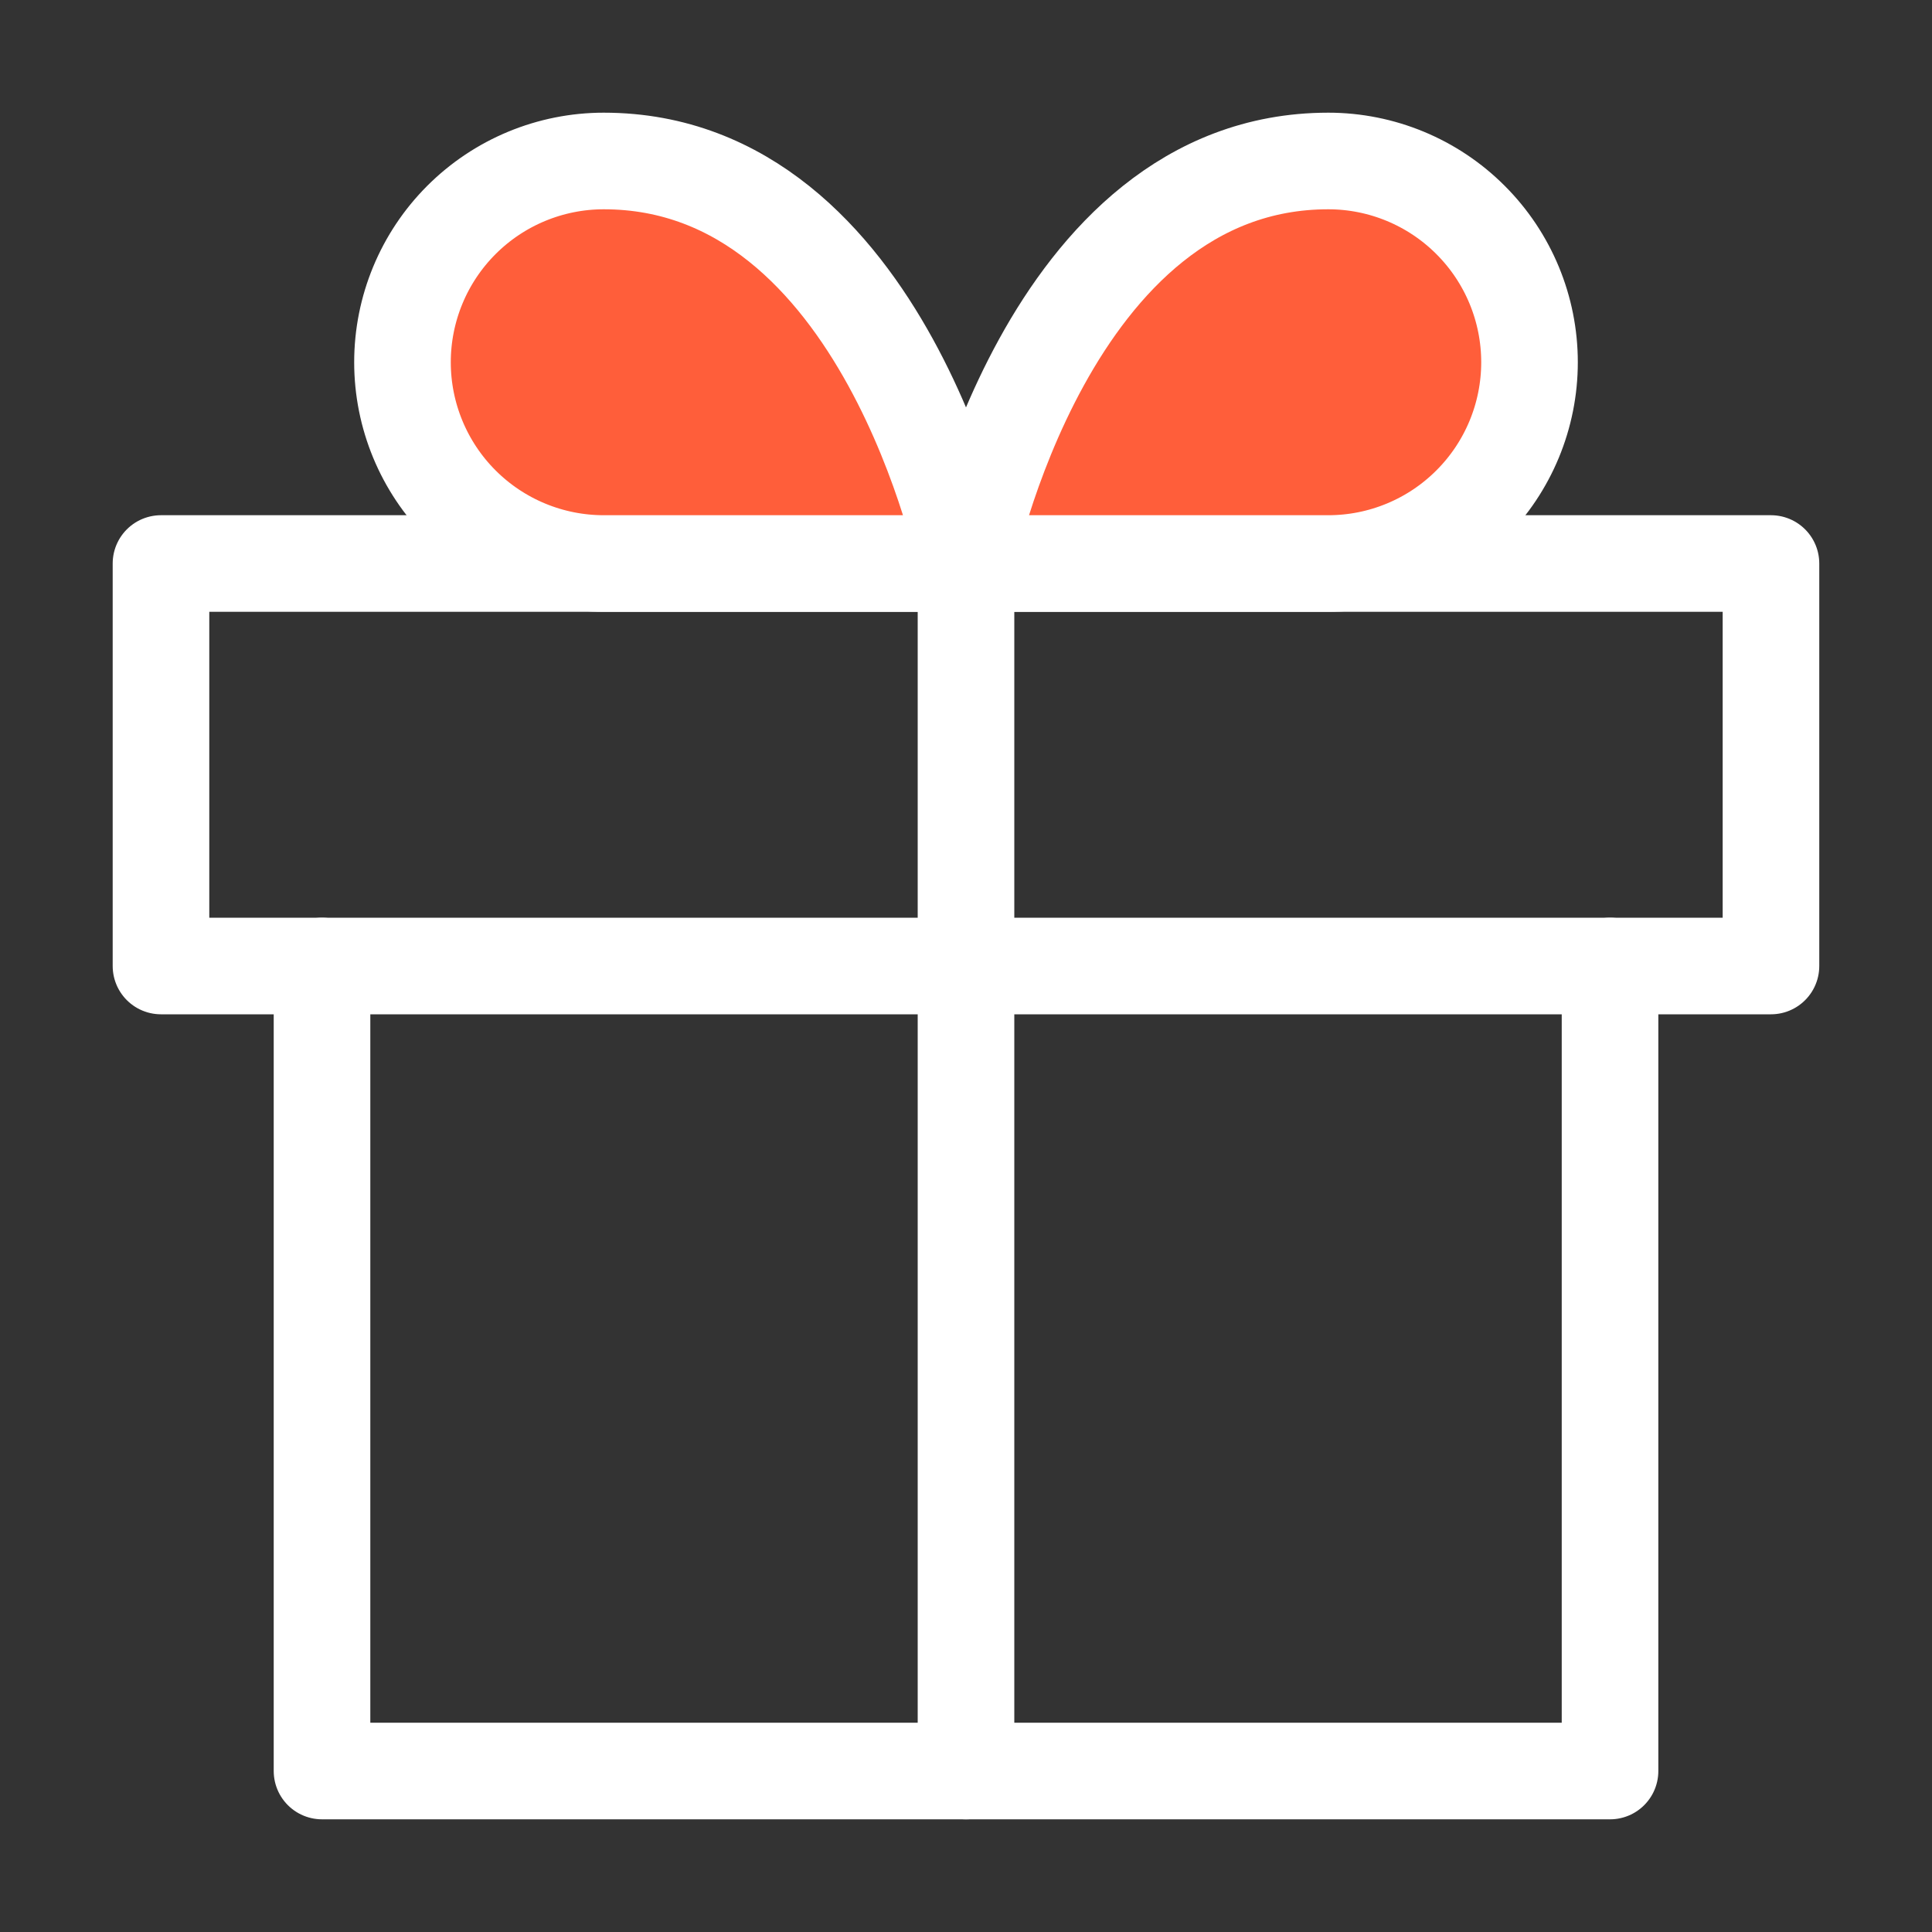
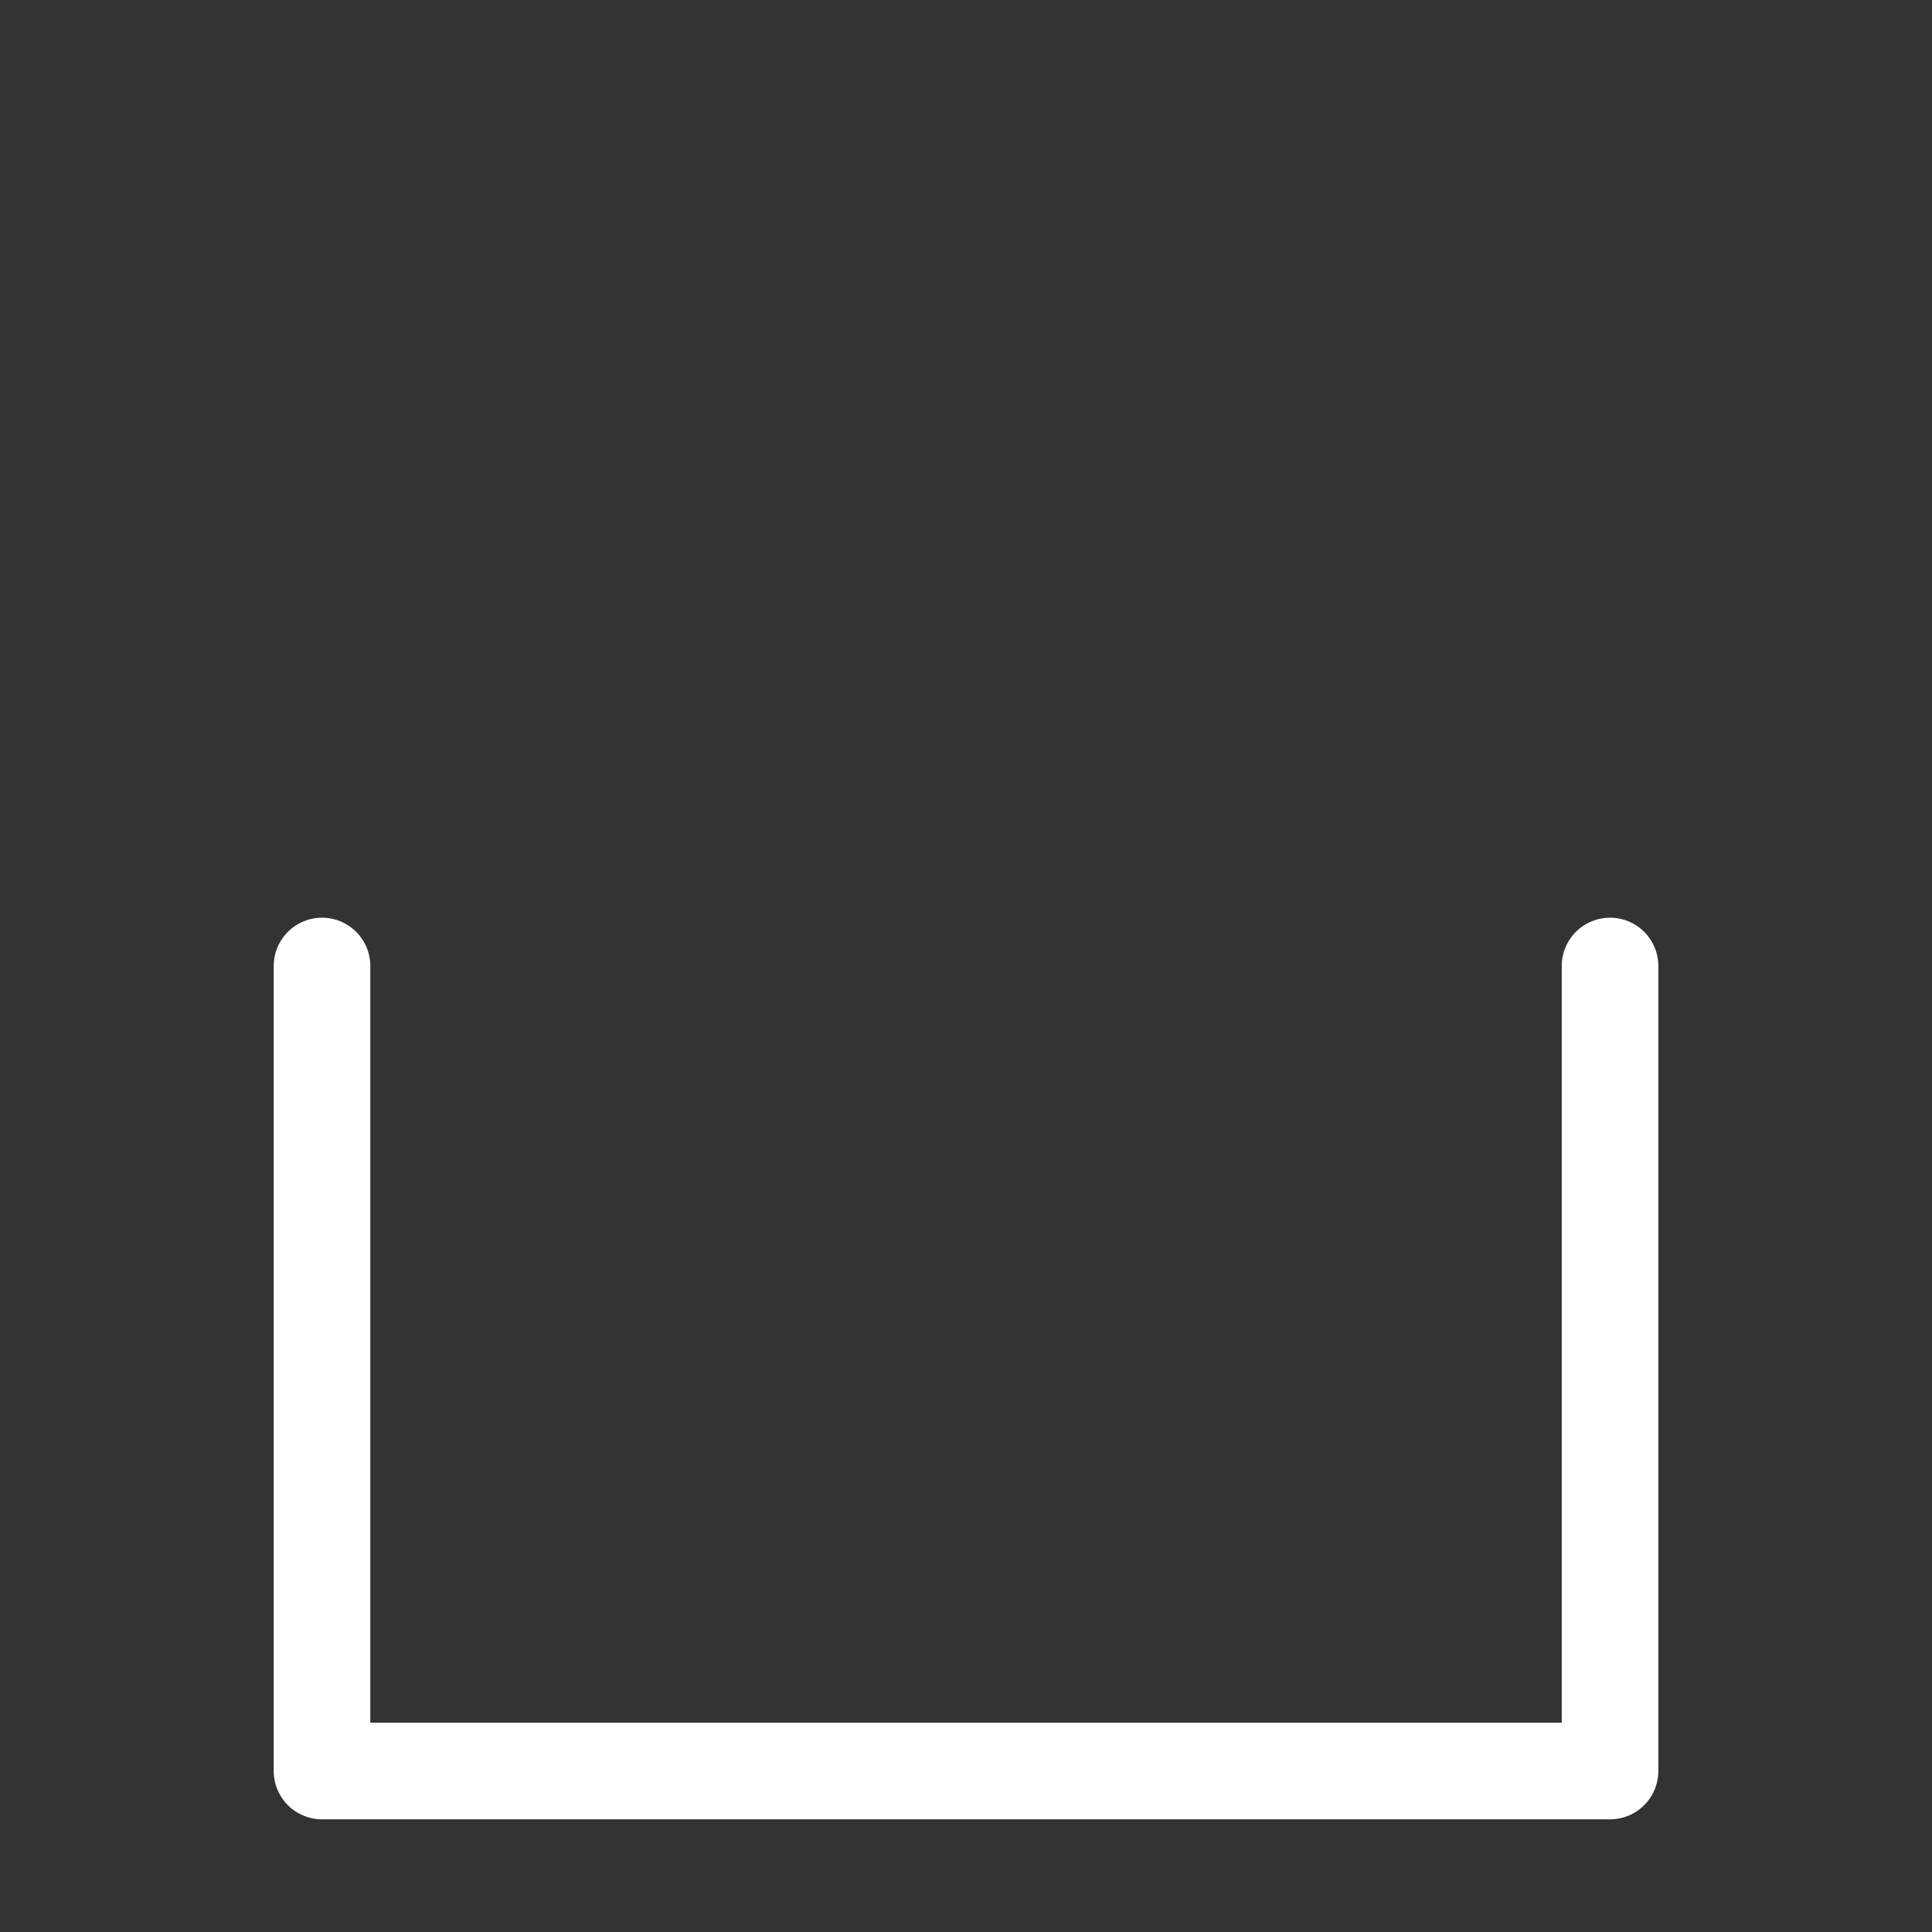
<svg xmlns="http://www.w3.org/2000/svg" width="40" height="40" viewBox="0 0 40 40" fill="none">
  <rect x="0" y="0" width="40" height="40" fill="#333333" stroke="none" />
  <path d="M33.334 20V36.667H6.667V20" stroke="white" stroke-width="2" stroke-linecap="round" stroke-linejoin="round" />
-   <path d="M36.666 11.667H3.333V20H36.666V11.667Z" stroke="white" stroke-width="2" stroke-linecap="round" stroke-linejoin="round" />
-   <path d="M20 36.667V11.667" stroke="white" stroke-width="2" stroke-linecap="round" stroke-linejoin="round" />
-   <path d="M20 11.667H12.5C11.395 11.667 10.335 11.228 9.553 10.446C8.772 9.665 8.333 8.605 8.333 7.5C8.333 6.395 8.772 5.335 9.553 4.554C10.335 3.772 11.395 3.333 12.5 3.333C18.333 3.333 20 11.667 20 11.667Z" fill="#FF5E3A" stroke="white" stroke-width="2" stroke-linecap="round" stroke-linejoin="round" />
-   <path d="M20 11.667H27.5C28.605 11.667 29.665 11.228 30.446 10.446C31.228 9.665 31.667 8.605 31.667 7.5C31.667 6.395 31.228 5.335 30.446 4.554C29.665 3.772 28.605 3.333 27.5 3.333C21.667 3.333 20 11.667 20 11.667Z" fill="#FF5E3A" stroke="white" stroke-width="2" stroke-linecap="round" stroke-linejoin="round" />
</svg>